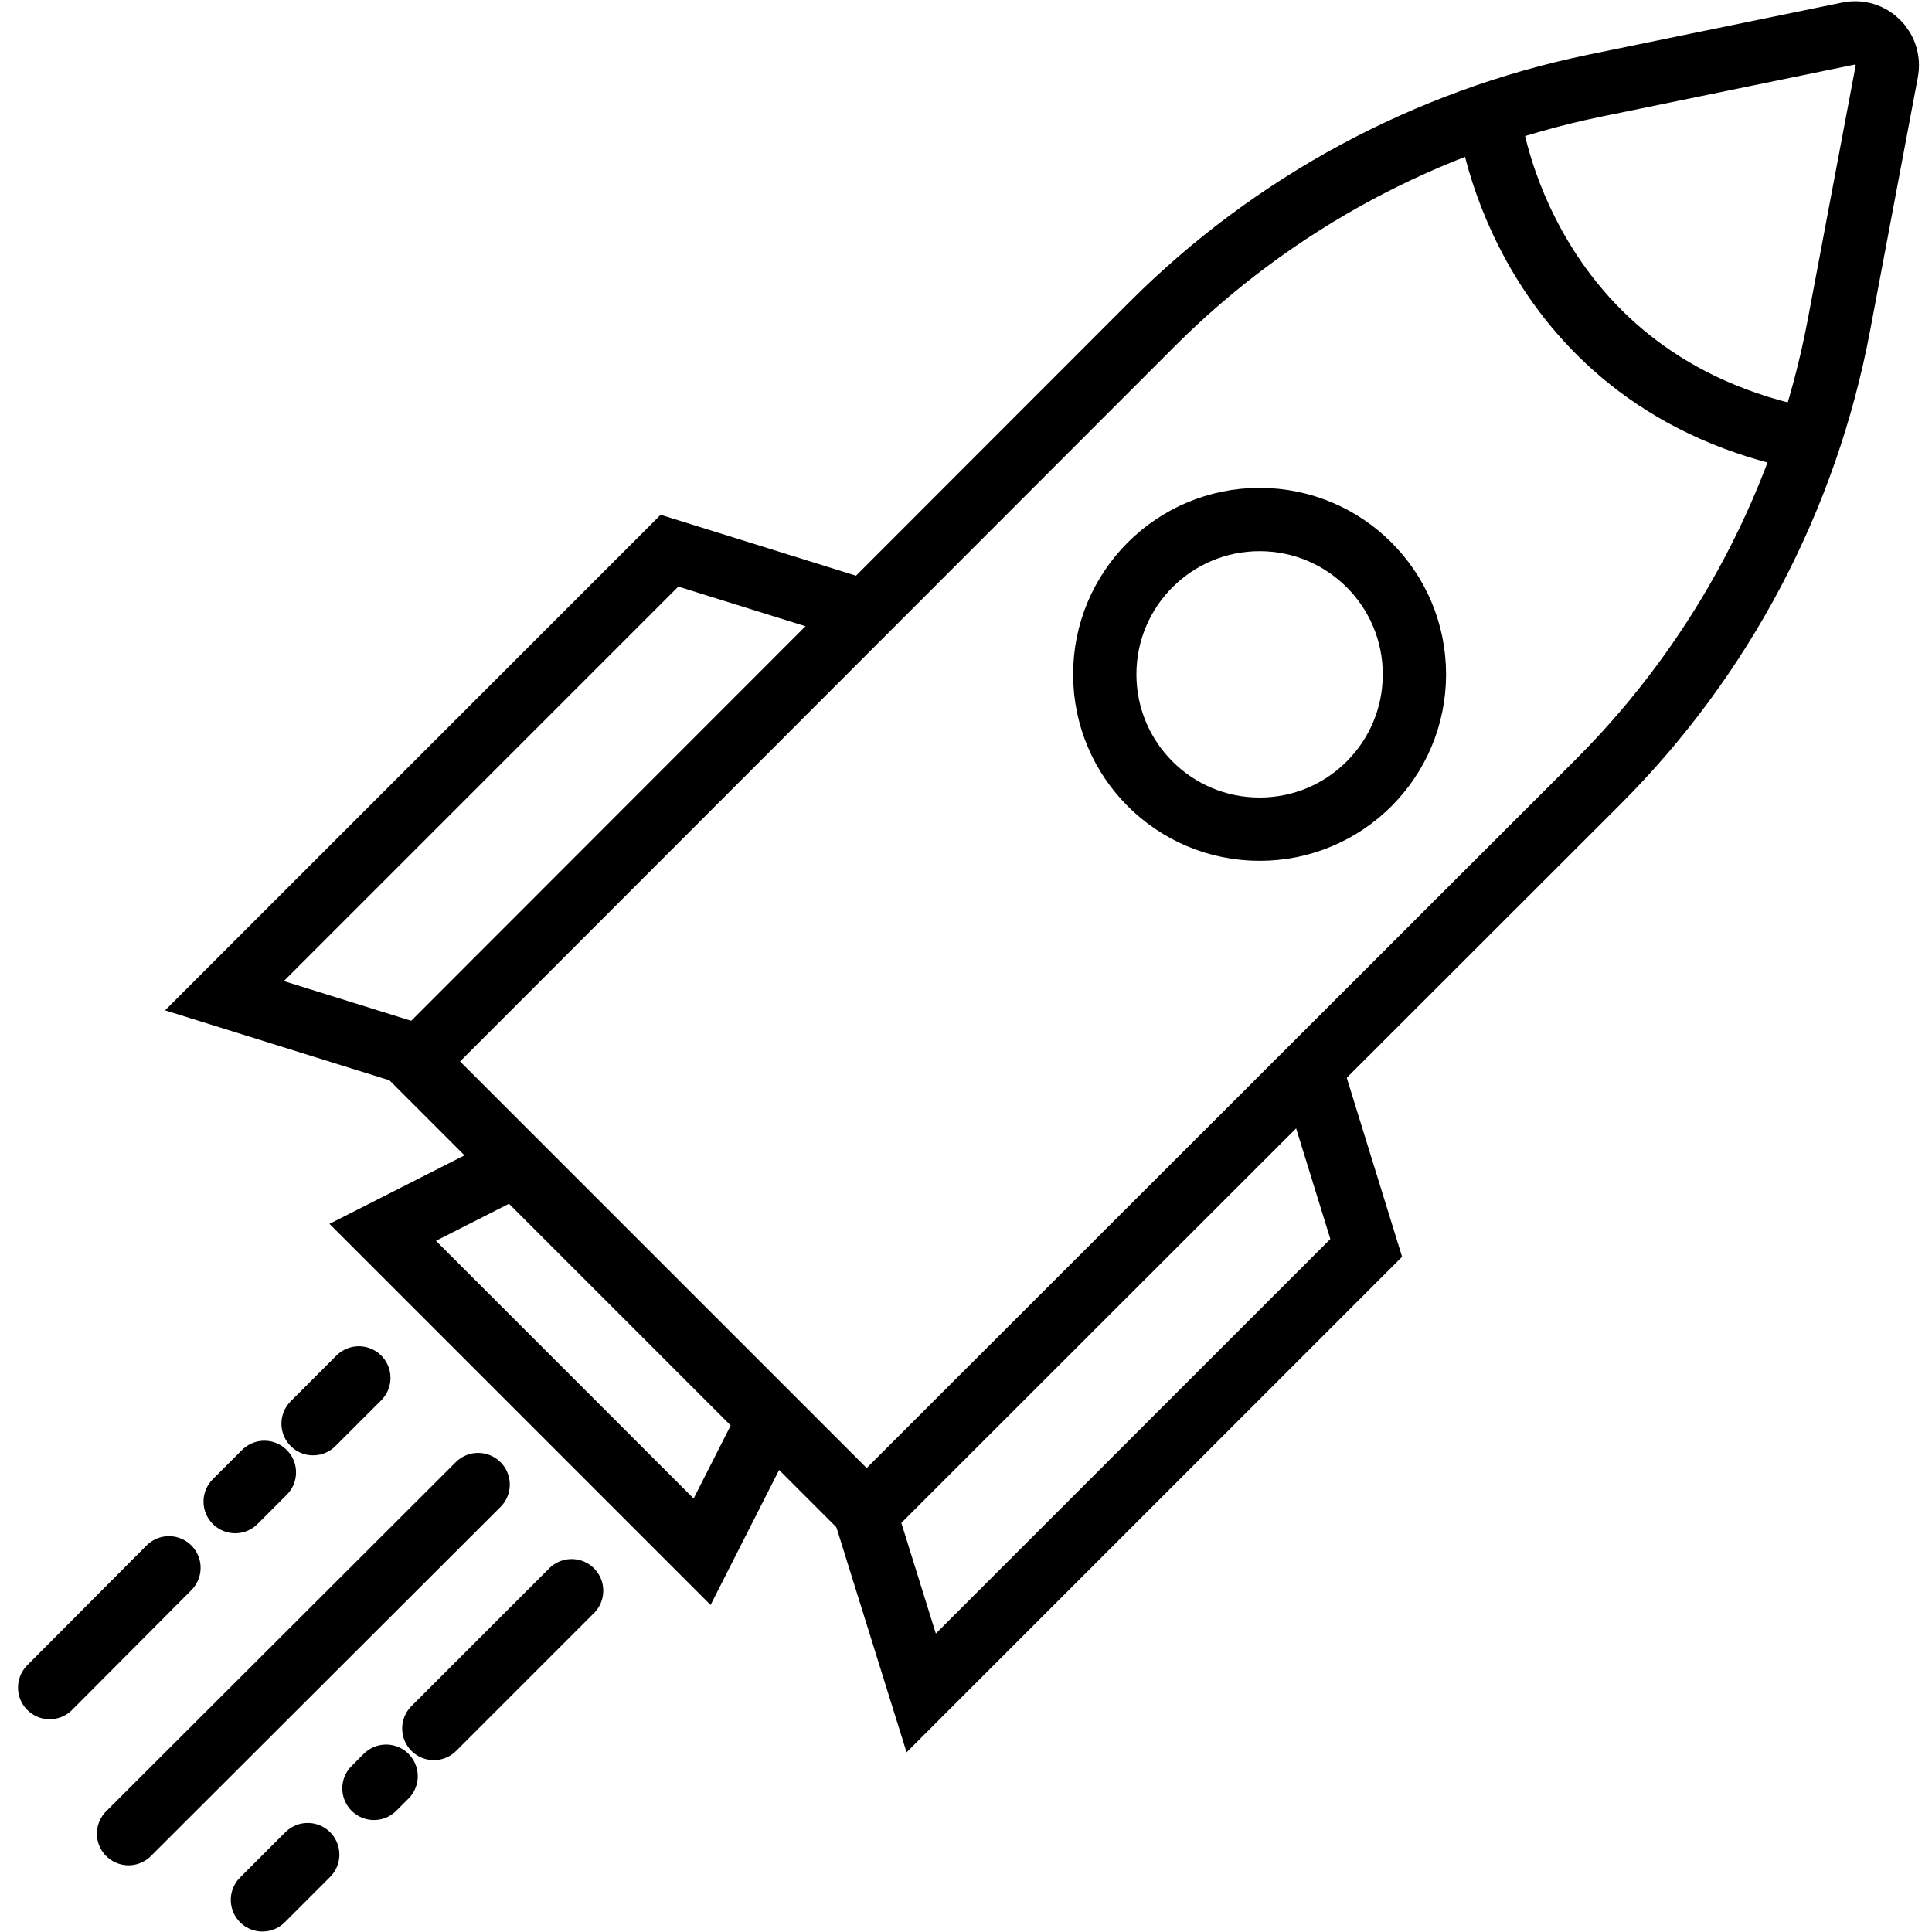
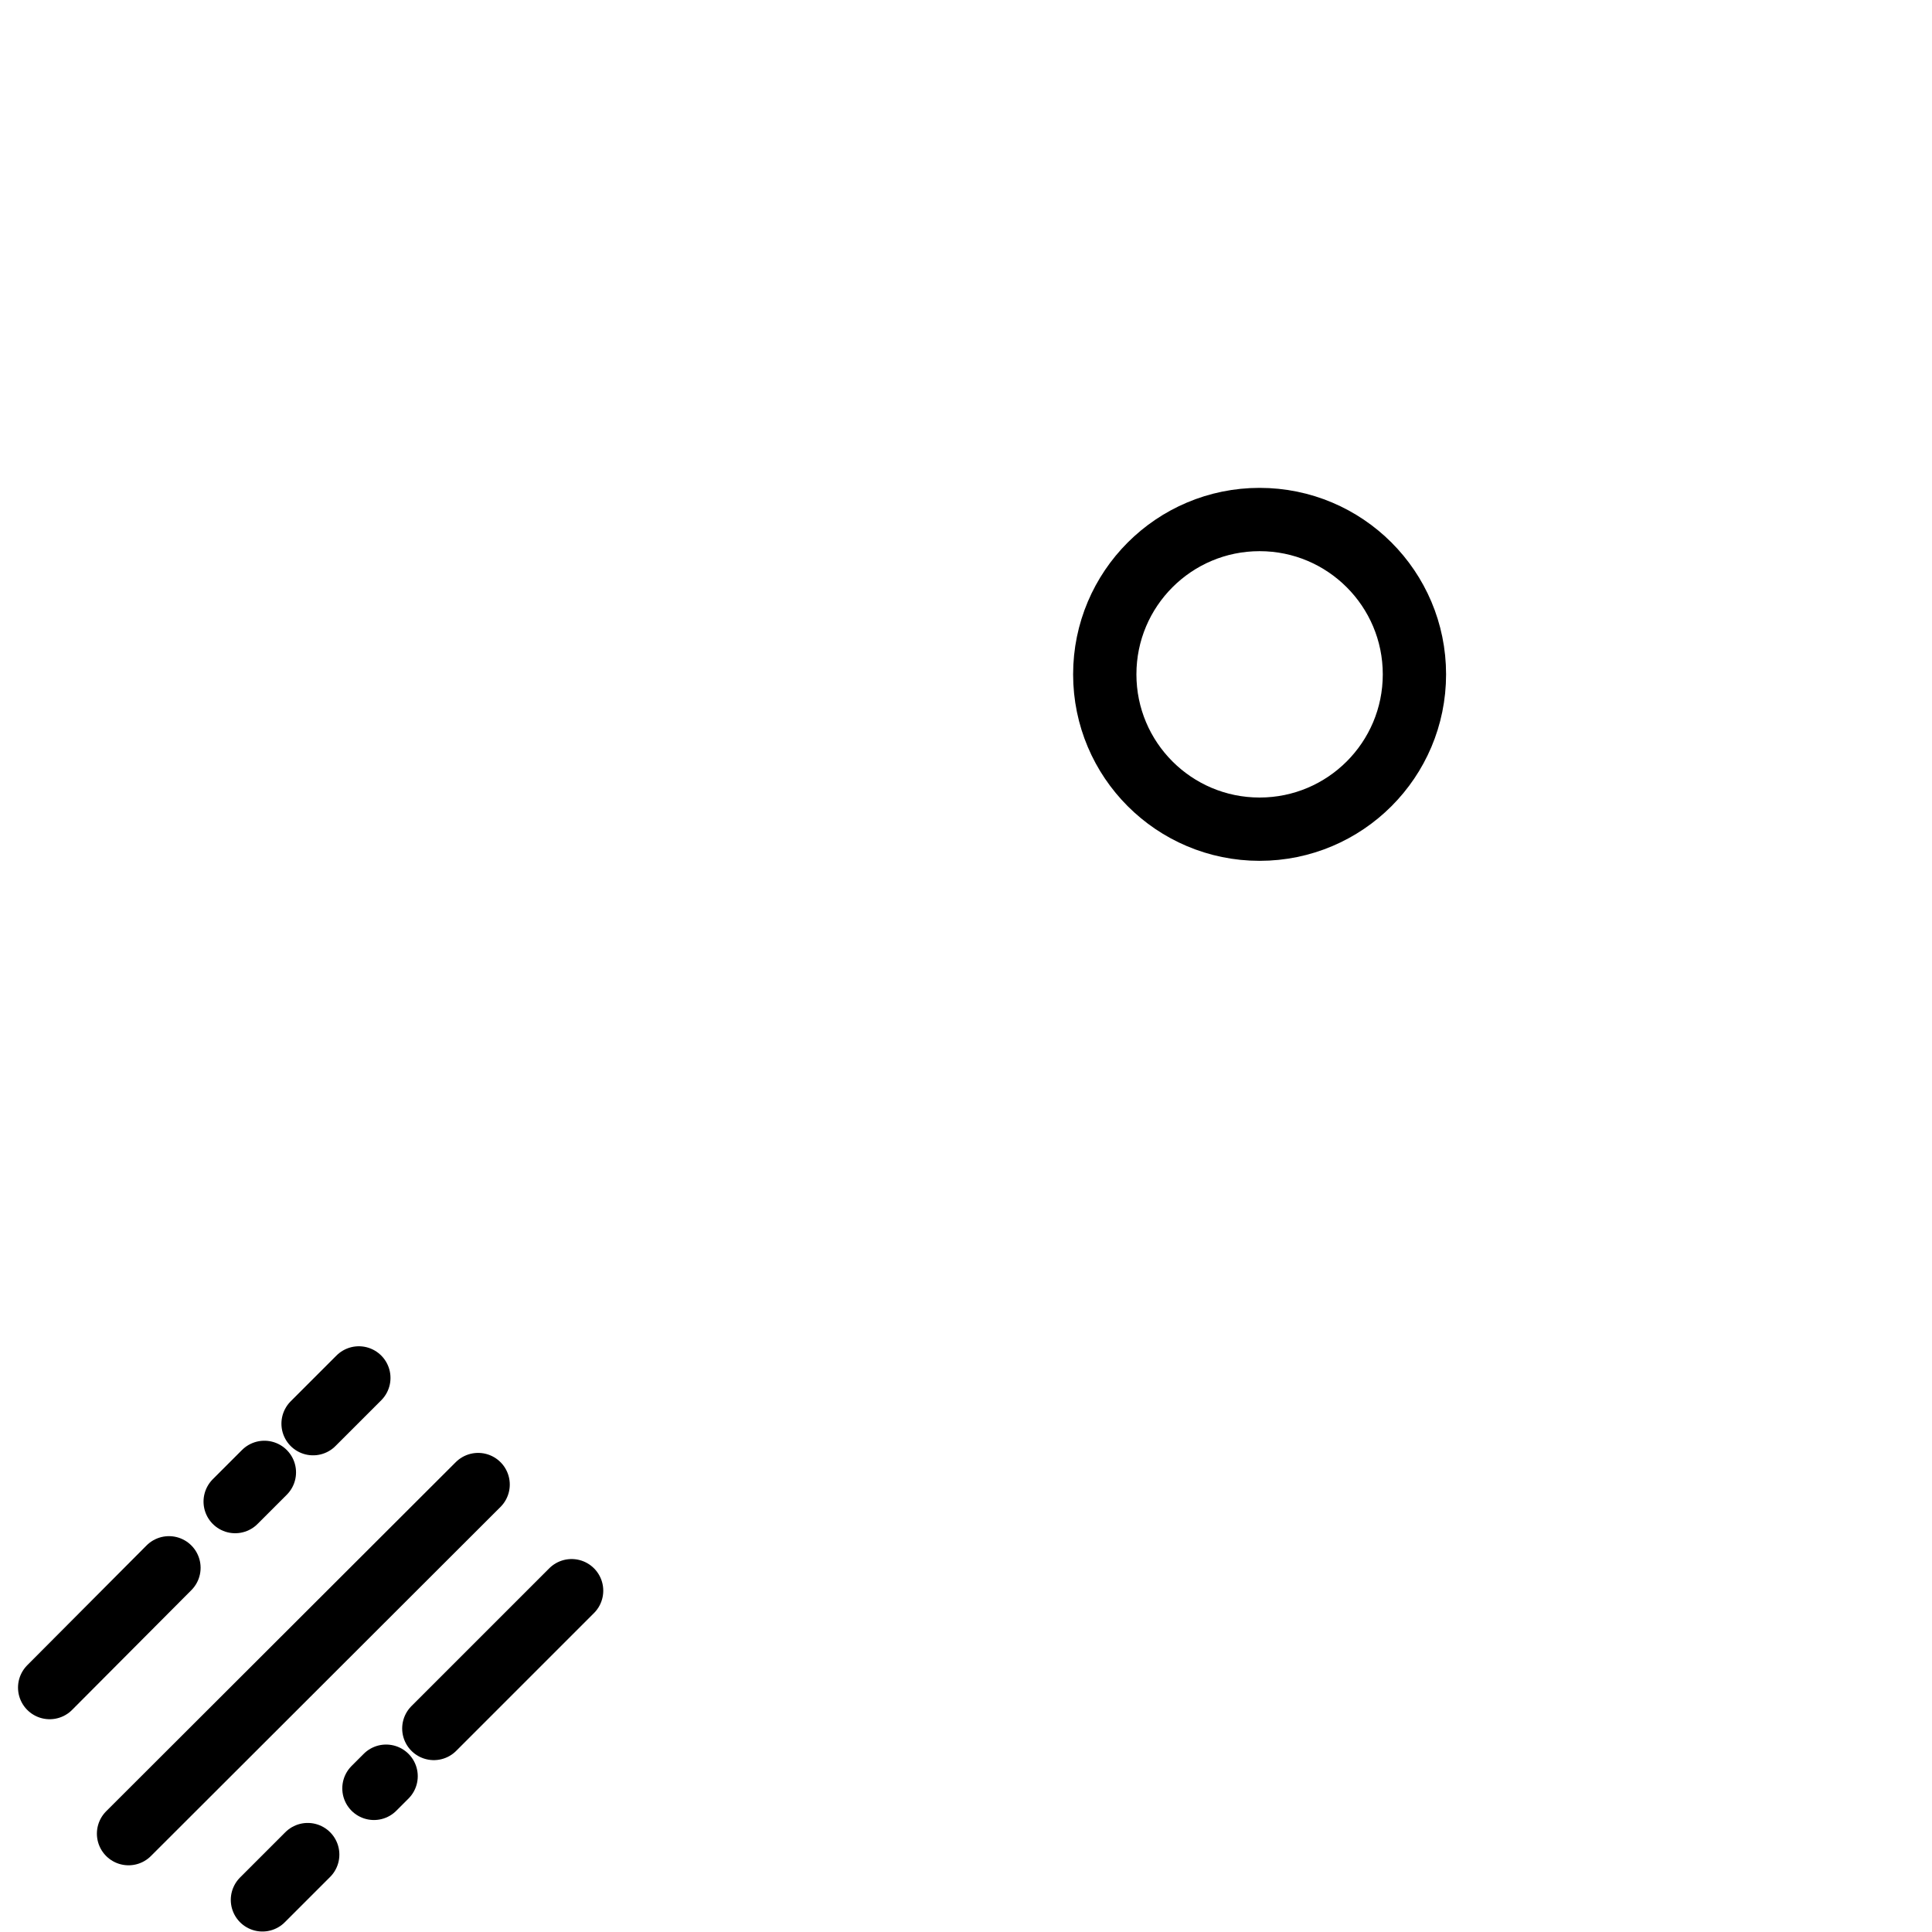
<svg xmlns="http://www.w3.org/2000/svg" version="1.1" id="Layer_1" x="0" y="0" viewBox="0 0 396.8 396.8" xml:space="preserve">
  <style>.st0{fill:none;stroke:#000;stroke-width:13;stroke-miterlimit:10}</style>
-   <path class="st0" d="M178 310.7L85.3 218 236.7 66.5c24.8-24.8 56.4-41.8 90.8-48.9l52.1-10.7c4.7-1 8.8 3.1 7.9 7.8l-9.8 52c-6.7 35.6-23.9 68.3-49.5 93.9L178 310.7z" />
  <circle class="st0" cx="258.7" cy="138.5" r="31.8" />
-   <path class="st0" d="M306 24.8s6.7 54 65.5 65.5M144.2 318.7l-65.6-65.6 27.2-13.8 52.2 52.2zm32.1-193.5l-38.8-12.1-91.4 91.4 38.8 12.1m183.7.9l12 38.8-91.4 91.4-12.1-38.8" />
  <path d="M34.7 322l-24.5 24.6m44.1-44.2l-6 6M73.7 283l-9.4 9.4M89.1 355l28.3-28.3m-40.6 40.6l2.5-2.5m-25.4 25.4l9.3-9.3m35-76l-71.8 71.7" stroke-linecap="round" stroke-linejoin="round" fill="none" stroke="#000" stroke-width="13" stroke-miterlimit="10" />
</svg>